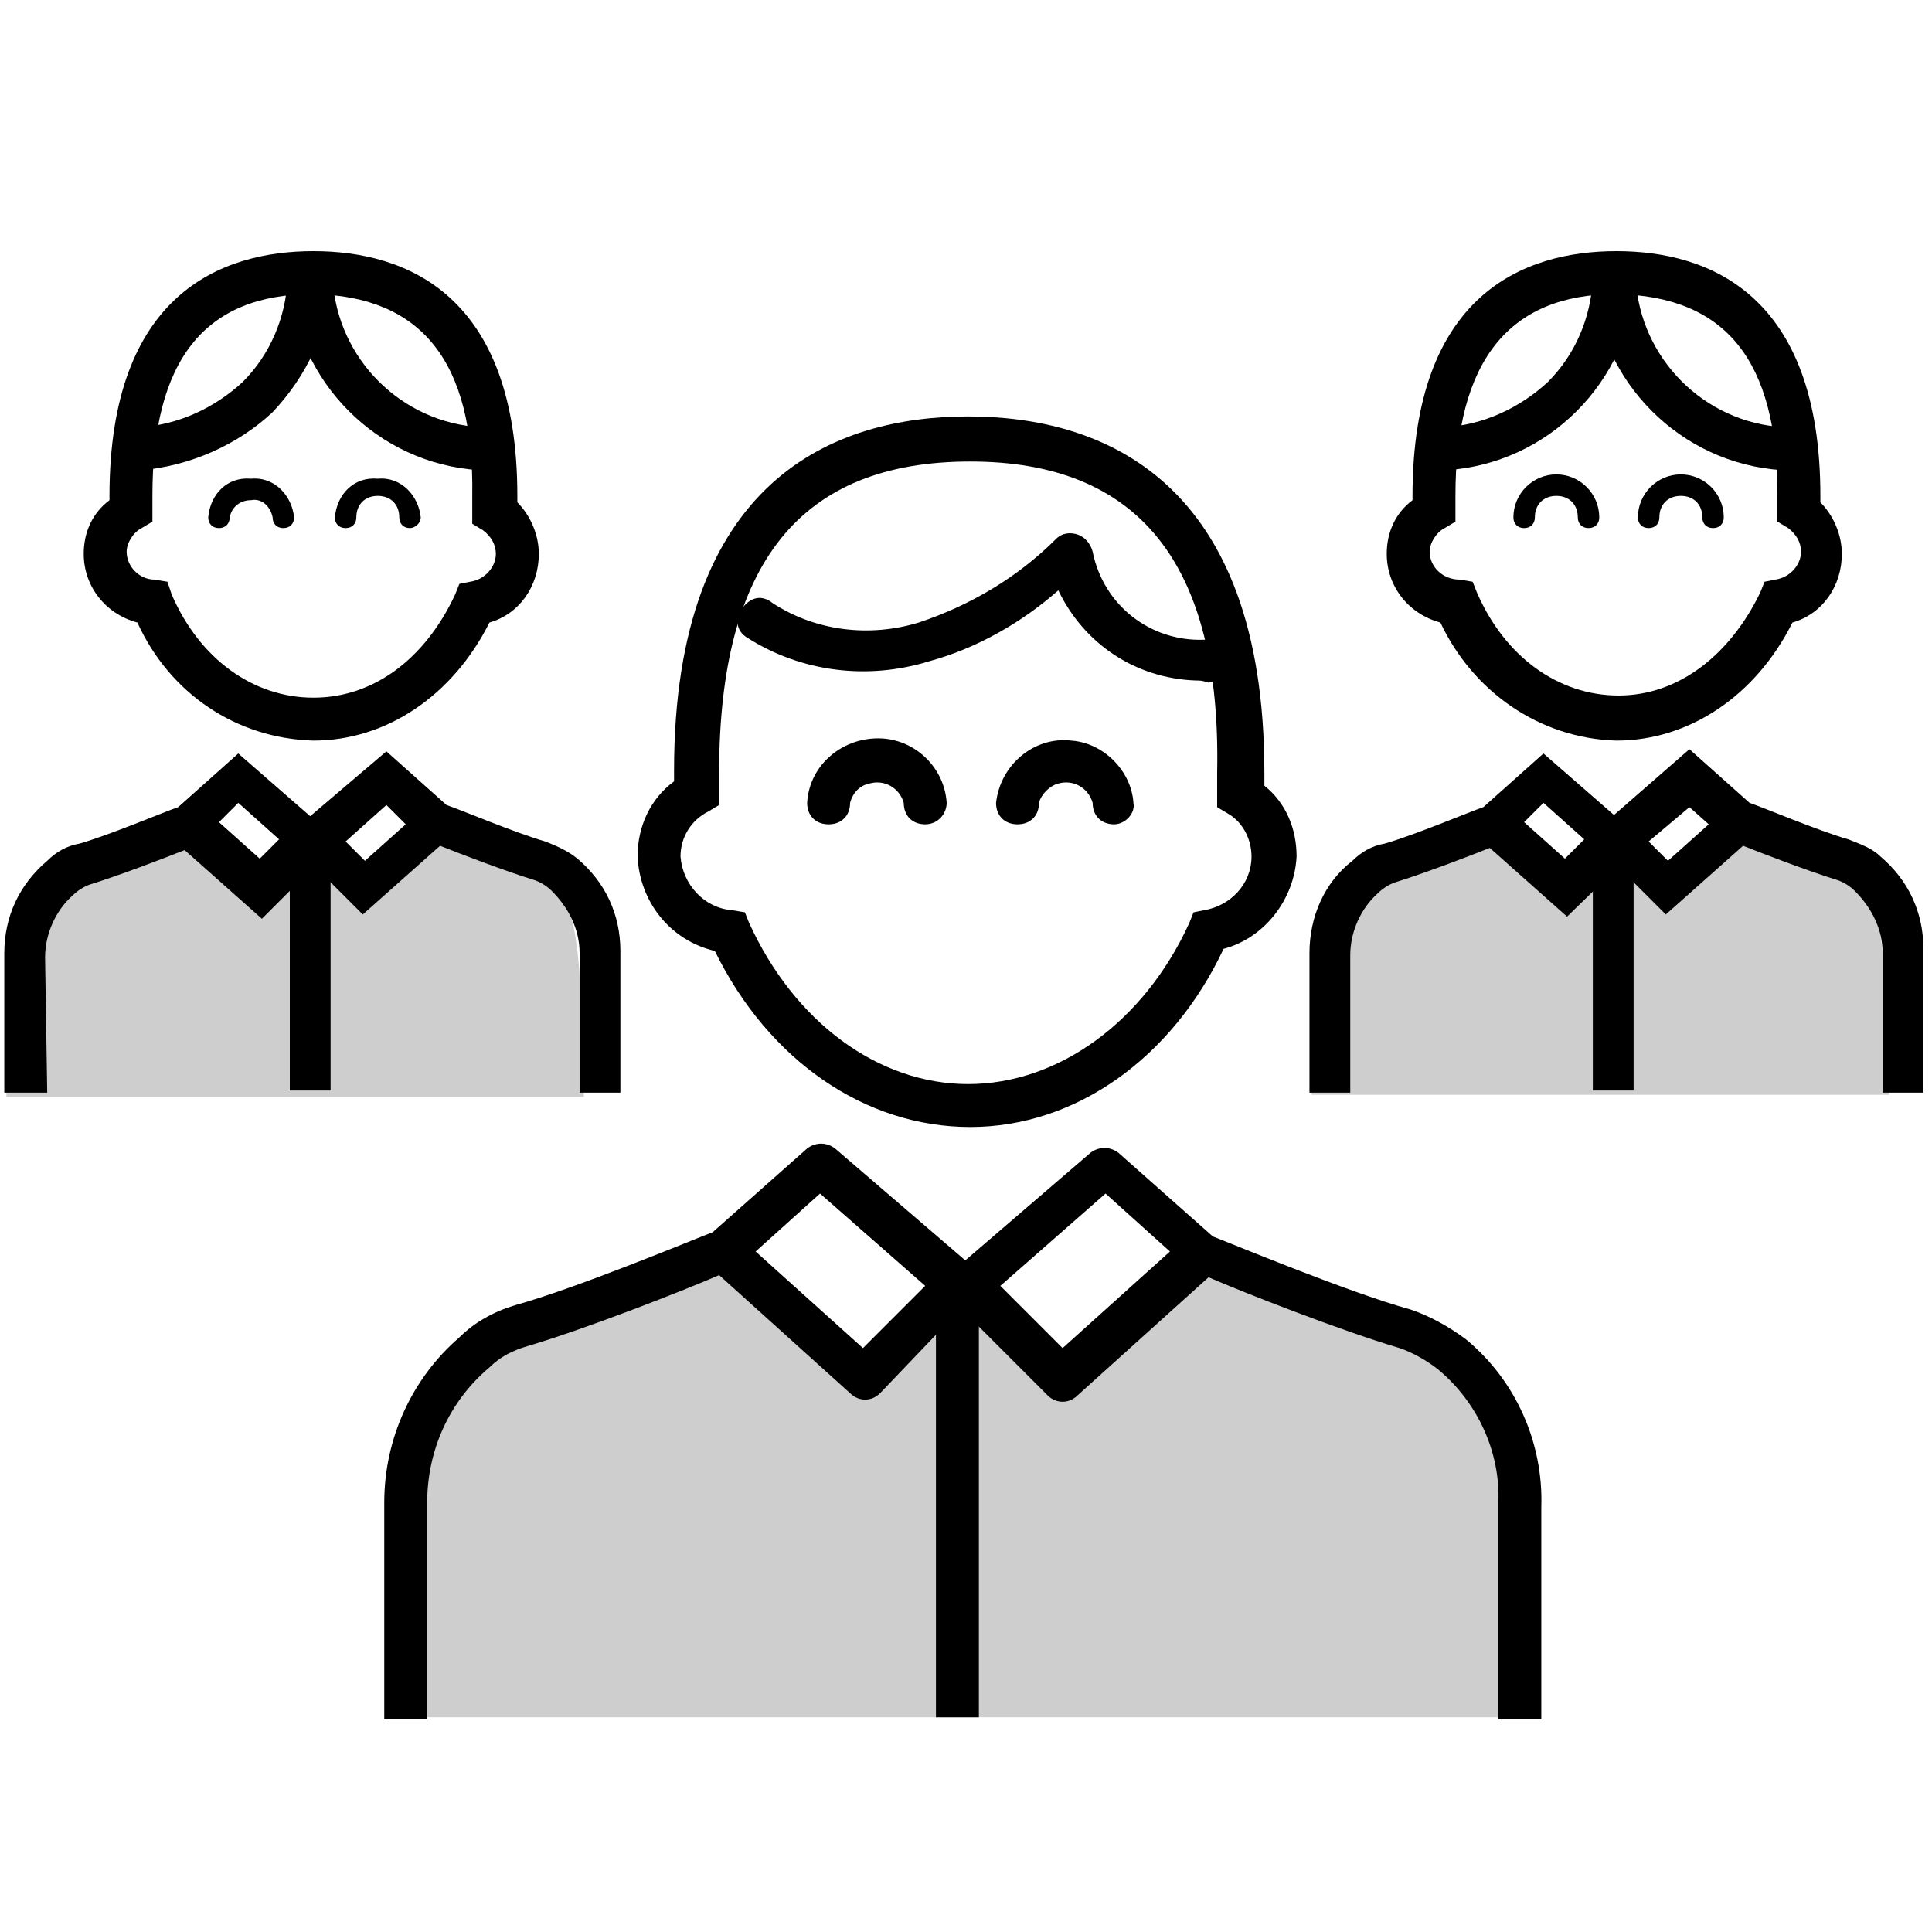
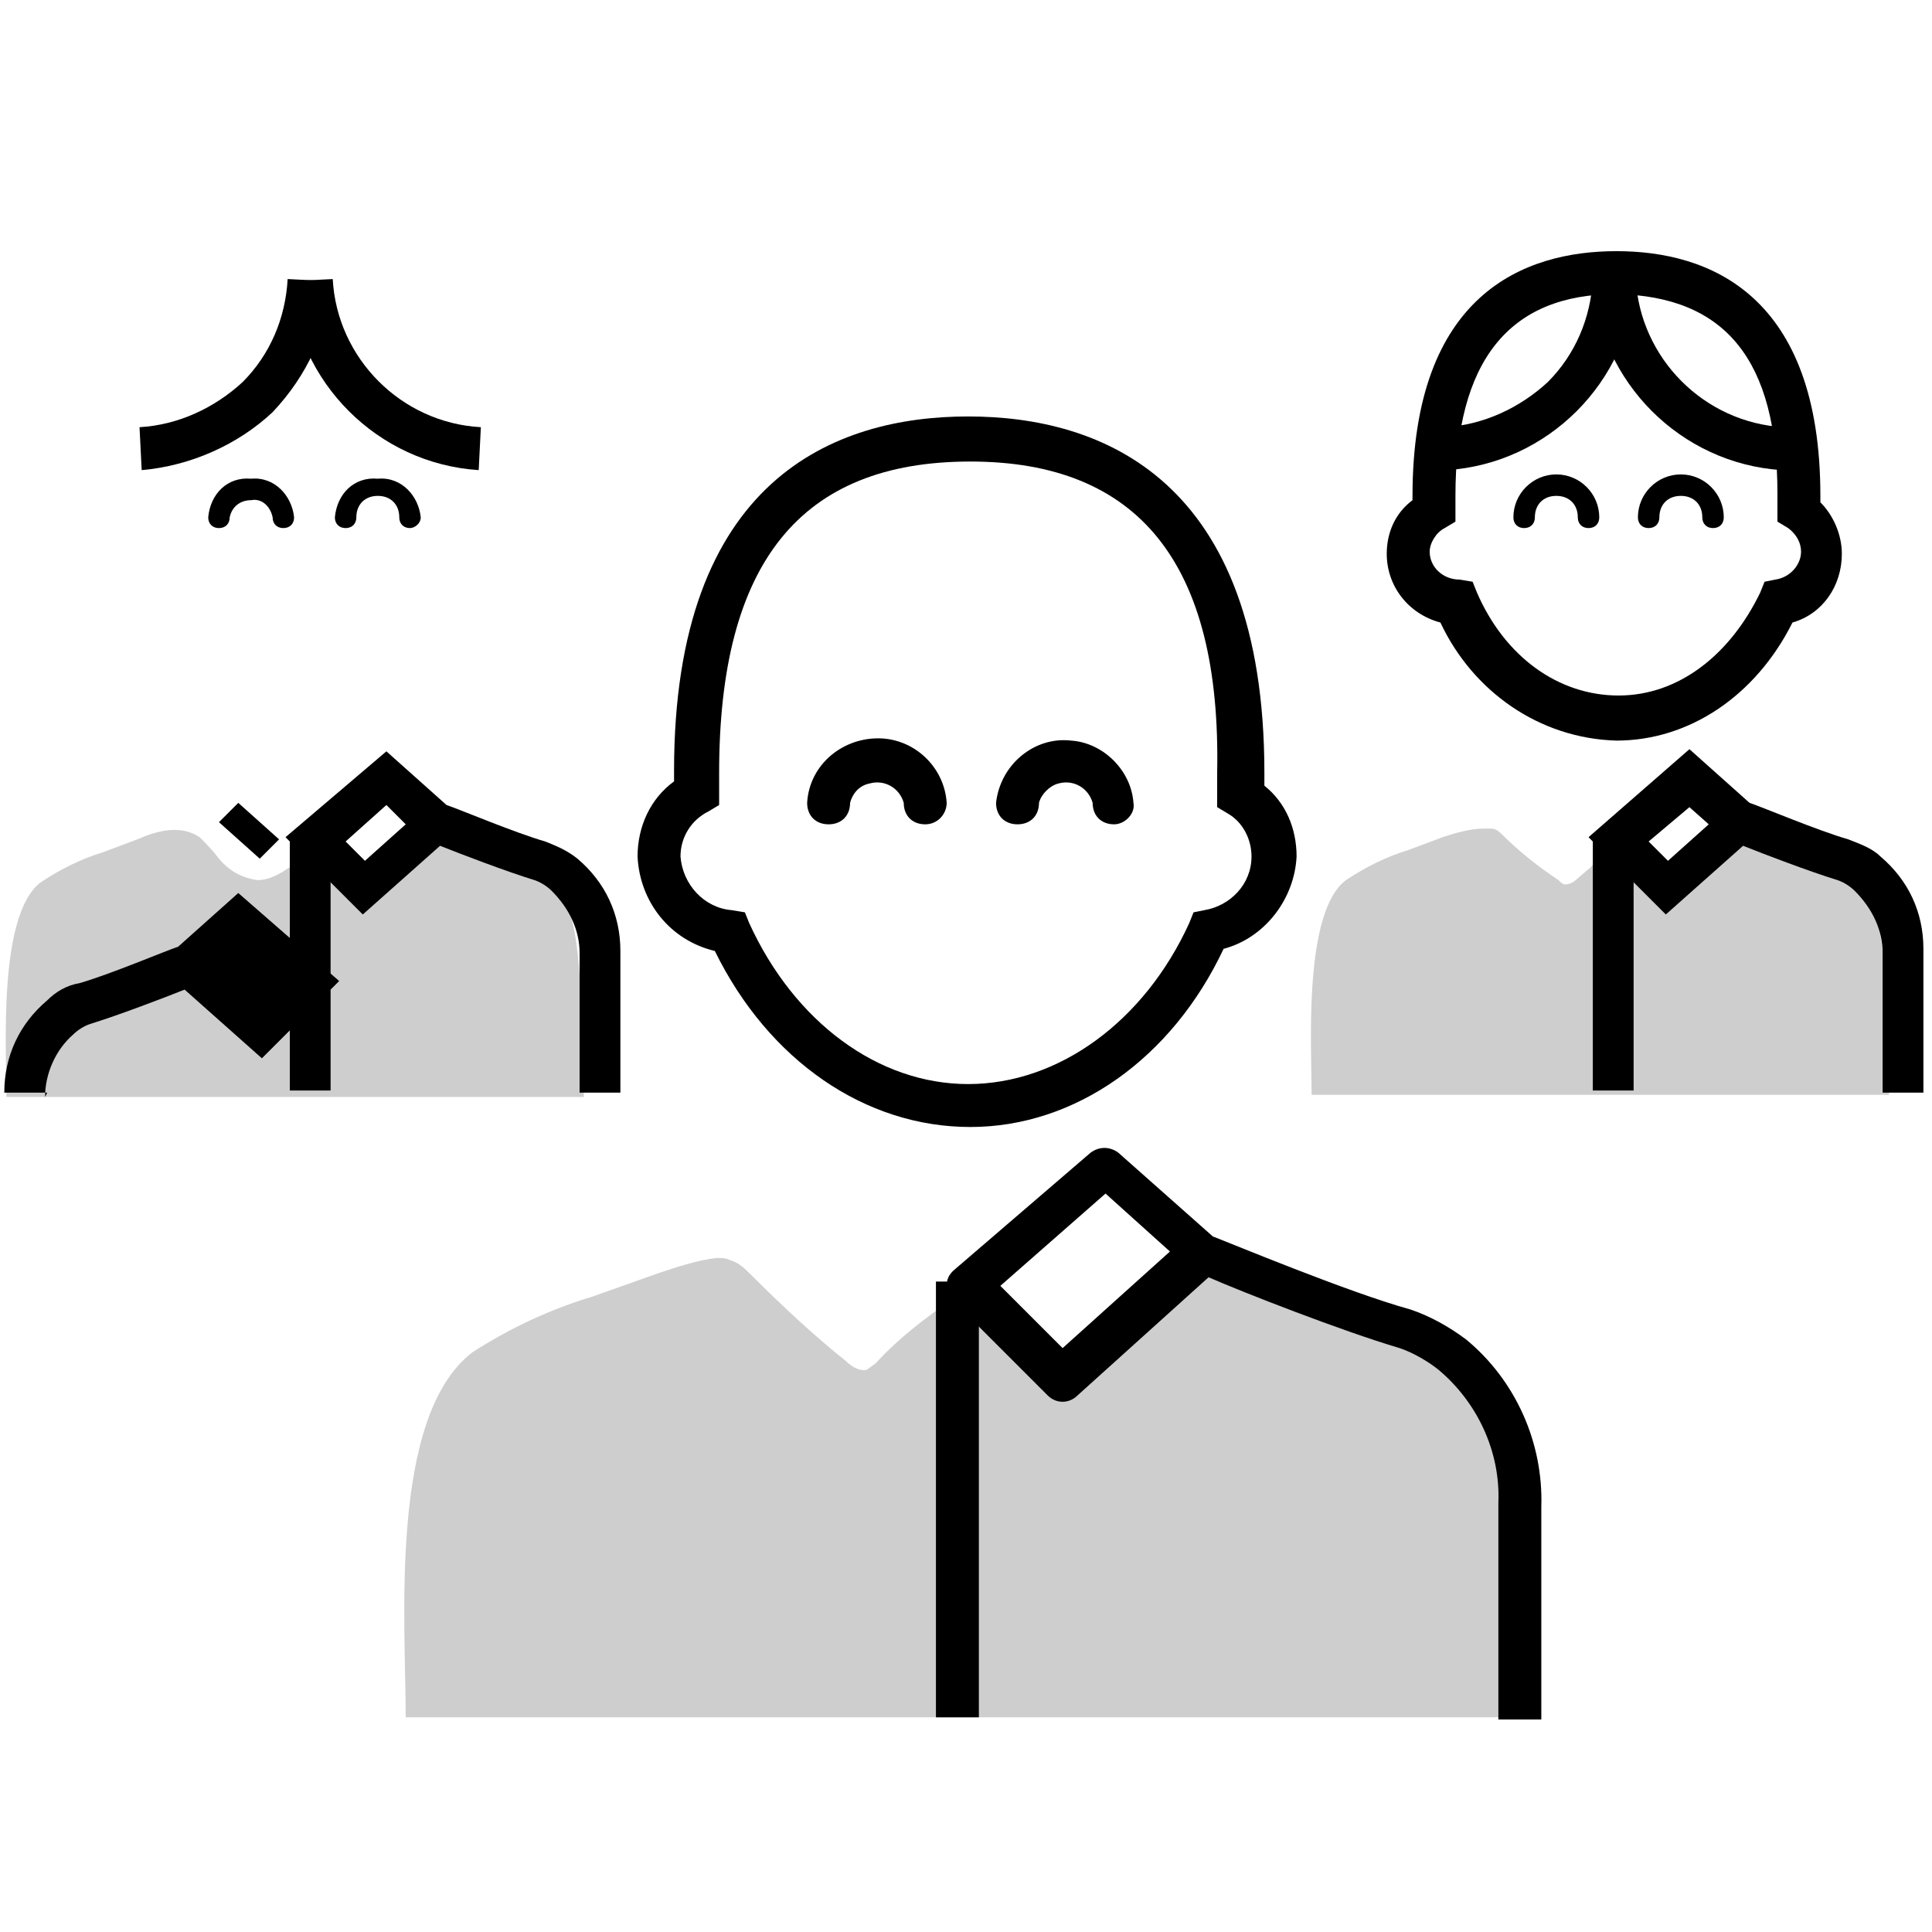
<svg xmlns="http://www.w3.org/2000/svg" version="1.1" id="Layer_1" x="0px" y="0px" viewBox="0 0 90 90" style="enable-background:new 0 0 90 90;" xml:space="preserve">
  <style type="text/css">
	.st0{fill:#CECECE;}
</style>
  <title>Customers</title>
  <g id="Layer_1_1_">
    <path class="st0" d="M69.7,65.7c-0.4-0.7-0.8-1.3-1.3-1.8c-1.9-2.2-4.9-3.2-7.7-4.1c-0.8-0.2-1.5-0.5-2.3-0.8   c-0.6-0.2-1.2-0.6-1.8-0.3c-0.4,0.2-0.7,0.5-1.1,0.8c-0.7,0.5-1.4,0.9-2.1,1.2c-1.3,1-2.5,2-3.6,3.2c-0.1,0.1-0.3,0.2-0.4,0.2   c-0.2,0-0.5-0.1-0.6-0.3c-1.2-1-2.3-2-3.3-3.2c-0.1-0.1-0.2-0.2-0.3-0.3c-0.3-0.1-0.6,0-0.8,0.2c-1.3,0.9-2.5,1.8-3.6,3   c-0.1,0.1-0.3,0.2-0.4,0.3c-0.3,0.1-0.7-0.1-1-0.4c-1.5-1.2-3-2.6-4.4-4c-0.3-0.3-0.6-0.6-1-0.7c-0.2-0.1-0.4-0.1-0.6-0.1   c-0.9,0.1-1.8,0.4-2.7,0.7l-3.1,1.1c-2,0.6-3.9,1.5-5.6,2.6c-3.9,3-3.1,12.6-3.1,17h52.3C71.1,76.6,71.3,68.7,69.7,65.7z" />
    <path class="st0" d="M26.4,42.2c-0.2-0.3-0.4-0.7-0.7-0.9c-1.1-1.1-2.5-1.8-4-2.1c-0.7-0.4-1.4-0.4-2.1-0.2   c-0.5,0.3-0.9,0.6-1.3,1.1c-0.3,0.5-0.7,0.9-1.1,1.2c-0.1,0.1-0.3,0.2-0.5,0.2s-0.3-0.1-0.4-0.2c-0.5-0.5-1-1-1.4-1.5   c0-0.1-0.1-0.1-0.2-0.2c-0.1,0-0.2,0-0.2,0.1C13.7,40.2,12.9,41,12,41c-0.7-0.1-1.3-0.4-1.8-1c-0.3-0.4-0.6-0.7-0.9-1   c-0.9-0.6-2-0.3-2.9,0.1l-1.6,0.6c-1,0.3-2,0.8-2.9,1.4c-2,1.5-1.6,7.8-1.6,10h26.9C27.1,49,27.2,43.7,26.4,42.2z" />
    <path class="st0" d="M87.2,42.2c-0.2-0.3-0.4-0.7-0.7-0.9c-1.1-1.1-2.5-1.8-3.9-2.1c-0.5-0.2-1.1-0.5-1.6-0.4   c-0.5,0.2-1,0.4-1.3,0.8l-1.4,1c-0.5,0.4-1.2,0.8-1.8,0.5s-0.7-1-1.2-1.2c-0.5,0-0.9,0.1-1.2,0.5L73.4,41c-0.1,0.1-0.3,0.2-0.5,0.2   c-0.1,0-0.2-0.1-0.3-0.2c-0.9-0.6-1.8-1.3-2.6-2.1c-0.1-0.1-0.3-0.3-0.5-0.3c-0.1,0-0.3,0-0.4,0c-0.6,0-1.3,0.2-1.9,0.4l-1.6,0.6   c-1,0.3-2,0.8-2.9,1.4c-2,1.5-1.6,7.8-1.6,10H88C87.9,49,88,43.7,87.2,42.2z" />
  </g>
  <rect x="43.6" y="59.7" width="2" height="20.3" />
  <path d="M45.2,52.5c-4.9,0-9.4-3.1-11.9-8.2c-2.1-0.5-3.5-2.3-3.6-4.4c0-1.4,0.6-2.7,1.7-3.5c0-0.2,0-0.3,0-0.5  c0-13.6,7.5-16.5,13.7-16.5S58.9,22.3,58.9,36c0,0.2,0,0.4,0,0.6c1,0.8,1.5,2,1.5,3.3c-0.1,2-1.5,3.8-3.4,4.3  C54.6,49.3,50.1,52.5,45.2,52.5z M45.2,21.5c-7.9,0-11.7,4.7-11.7,14.5c0,0.2,0,0.5,0,0.7v0.8L33,37.8c-0.8,0.4-1.3,1.2-1.3,2.1  c0.1,1.3,1.1,2.4,2.4,2.5l0.6,0.1l0.2,0.5c2.1,4.6,6,7.5,10.2,7.5s8.2-2.9,10.3-7.5l0.2-0.5l0.5-0.1c1.2-0.2,2.2-1.2,2.2-2.5  c0-0.8-0.4-1.6-1.1-2l-0.5-0.3v-0.7c0-0.3,0-0.6,0-0.9C56.9,26.2,53,21.5,45.2,21.5L45.2,21.5z" />
-   <path d="M55.7,31.7c-2.8-0.1-5.2-1.7-6.4-4.2c-1.7,1.5-3.8,2.7-6,3.3c-2.9,0.9-6,0.5-8.5-1.1c-0.5-0.3-0.6-0.9-0.2-1.4  s0.9-0.6,1.4-0.2c2,1.3,4.5,1.6,6.8,0.9c2.4-0.8,4.6-2.1,6.4-3.9c0.3-0.3,0.7-0.3,1-0.2c0.3,0.1,0.6,0.4,0.7,0.8  c0.5,2.5,2.7,4.2,5.2,4.1c0.6,0,1,0.4,1.1,0.9s-0.4,1-0.9,1.1C56,31.7,55.9,31.7,55.7,31.7z" />
-   <path d="M19.9,80.1h-2V70c0-3,1.3-5.8,3.5-7.7c0.7-0.7,1.6-1.2,2.6-1.5c2.9-0.8,8.4-3.1,9.2-3.4l4.4-3.9c0.4-0.3,0.9-0.3,1.3,0  l6.4,5.5c0.2,0.2,0.3,0.4,0.3,0.7s-0.1,0.5-0.3,0.7L41,64.9c-0.4,0.4-1,0.4-1.4,0l-6.1-5.5c-1.6,0.7-6.2,2.5-8.9,3.3  c-0.7,0.2-1.3,0.5-1.8,1c-1.9,1.6-2.9,3.9-2.9,6.3C19.9,70,19.9,80.1,19.9,80.1z M35.2,58.3l5,4.5l2.9-2.9l-4.9-4.3L35.2,58.3z" />
  <path d="M71.8,80.1h-2V70c0.1-2.4-1-4.7-2.8-6.2c-0.5-0.4-1.2-0.8-1.8-1c-2.7-0.8-7.3-2.6-8.9-3.3L50.2,65c-0.4,0.4-1,0.4-1.4,0  l-4.4-4.4c-0.2-0.2-0.3-0.5-0.3-0.7c0-0.3,0.1-0.5,0.3-0.7l6.4-5.5c0.4-0.3,0.9-0.3,1.3,0l4.4,3.9c0.8,0.3,6.3,2.6,9.2,3.4  c0.9,0.3,1.8,0.8,2.6,1.4c2.3,1.9,3.6,4.8,3.5,7.8C71.8,70.2,71.8,80.1,71.8,80.1z M46.6,59.9l2.9,2.9l5-4.5l-3-2.7L46.6,59.9z" />
  <path d="M43.1,38.4c-0.6,0-1-0.4-1-1c-0.2-0.7-0.9-1.1-1.6-0.9c-0.5,0.1-0.8,0.5-0.9,0.9c0,0.6-0.4,1-1,1s-1-0.4-1-1  c0.1-1.8,1.7-3.1,3.5-3c1.6,0.1,2.9,1.4,3,3C44.1,37.9,43.7,38.4,43.1,38.4z" />
  <path d="M51.9,38.4c-0.6,0-1-0.4-1-1c-0.2-0.7-0.9-1.1-1.6-0.9c-0.4,0.1-0.8,0.5-0.9,0.9c0,0.6-0.4,1-1,1s-1-0.4-1-1  c0.2-1.8,1.8-3.1,3.5-2.9c1.5,0.1,2.8,1.4,2.9,2.9C52.9,37.9,52.4,38.4,51.9,38.4z" />
  <rect x="13.5" y="39.1" width="1.9" height="11.7" />
-   <path d="M14.6,34.5C11,34.4,7.9,32.3,6.4,29c-1.5-0.4-2.5-1.7-2.5-3.2c0-1,0.4-1.9,1.2-2.5v-0.2c0-9.4,5.2-11.4,9.5-11.4  s9.5,2,9.5,11.4c0,0.1,0,0.2,0,0.3c0.6,0.6,1,1.5,1,2.4c0,1.5-0.9,2.8-2.3,3.2C21.1,32.4,18,34.5,14.6,34.5z M14.6,13.7  c-5.1,0-7.5,3.1-7.5,9.4c0,0.1,0,0.3,0,0.4v0.8l-0.5,0.3c-0.4,0.2-0.7,0.7-0.7,1.1c0,0.7,0.6,1.3,1.3,1.3l0.6,0.1L8,27.7  c1.3,3,3.8,4.8,6.6,4.8s5.2-1.8,6.6-4.8l0.2-0.5l0.5-0.1c0.7-0.1,1.2-0.7,1.2-1.3c0-0.4-0.2-0.8-0.6-1.1L22,24.4v-0.6  c0-0.3,0-0.5,0-0.7C22.1,16.8,19.6,13.8,14.6,13.7z" />
-   <path d="M2.2,50.9h-2v-6.5c0-1.7,0.7-3.2,2-4.3c0.4-0.4,0.9-0.7,1.5-0.8c1.4-0.4,4-1.5,4.6-1.7l2.8-2.5l4.7,4.1l-3.6,3.6l-3.6-3.2  c-1,0.4-3.1,1.2-4.4,1.6c-0.3,0.1-0.6,0.3-0.8,0.5c-0.8,0.7-1.3,1.8-1.3,2.9L2.2,50.9z M10.2,38.3l1.9,1.7l0.9-0.9l-1.9-1.7  L10.2,38.3z" />
+   <path d="M2.2,50.9h-2c0-1.7,0.7-3.2,2-4.3c0.4-0.4,0.9-0.7,1.5-0.8c1.4-0.4,4-1.5,4.6-1.7l2.8-2.5l4.7,4.1l-3.6,3.6l-3.6-3.2  c-1,0.4-3.1,1.2-4.4,1.6c-0.3,0.1-0.6,0.3-0.8,0.5c-0.8,0.7-1.3,1.8-1.3,2.9L2.2,50.9z M10.2,38.3l1.9,1.7l0.9-0.9l-1.9-1.7  L10.2,38.3z" />
  <path d="M28.9,50.9H27v-6.5c0-1.1-0.5-2.1-1.3-2.9c-0.2-0.2-0.5-0.4-0.8-0.5c-1.3-0.4-3.4-1.2-4.4-1.6l-3.6,3.2L13.3,39l4.7-4  l2.8,2.5c0.6,0.2,3.2,1.3,4.6,1.7c0.5,0.2,1,0.4,1.5,0.8c1.3,1.1,2,2.6,2,4.3V50.9z M16.1,39.2l0.9,0.9l1.9-1.7L18,37.5L16.1,39.2z" />
  <path d="M13.2,24.6c-0.3,0-0.5-0.2-0.5-0.5c-0.1-0.5-0.5-0.9-1-0.8c-0.5,0-0.9,0.3-1,0.8c0,0.3-0.2,0.5-0.5,0.5s-0.5-0.2-0.5-0.5  c0.1-1.1,0.9-1.9,2-1.8c1.1-0.1,1.9,0.8,2,1.8C13.7,24.4,13.5,24.6,13.2,24.6z" />
  <path d="M19.1,24.6c-0.3,0-0.5-0.2-0.5-0.5c0-0.6-0.4-1-1-1s-1,0.4-1,1c0,0.3-0.2,0.5-0.5,0.5s-0.5-0.2-0.5-0.5  c0.1-1.1,0.9-1.9,2-1.8c1.1-0.1,1.9,0.8,2,1.8C19.6,24.4,19.3,24.6,19.1,24.6z" />
  <path d="M6.6,21.9l-0.1-2c1.8-0.1,3.5-0.9,4.8-2.1c1.3-1.3,2-3,2.1-4.8l2,0.1c-0.1,2.3-1.1,4.4-2.7,6.1C11.1,20.7,8.9,21.7,6.6,21.9  z" />
  <path d="M22.3,21.9c-4.7-0.3-8.5-4.1-8.8-8.8l2-0.1c0.2,3.7,3.2,6.7,6.9,6.9L22.3,21.9z" />
  <rect x="74.2" y="39.1" width="1.9" height="11.7" />
  <path d="M75.3,34.5c-3.6-0.1-6.7-2.3-8.2-5.5c-1.5-0.4-2.5-1.7-2.5-3.2c0-1,0.4-1.9,1.2-2.5v-0.2c0-9.4,5.2-11.4,9.5-11.4  s9.5,2,9.5,11.4c0,0.1,0,0.2,0,0.3c0.6,0.6,1,1.5,1,2.4c0,1.5-0.9,2.8-2.3,3.2C81.8,32.4,78.7,34.5,75.3,34.5z M75.3,13.7  c-5,0-7.5,3.1-7.5,9.4c0,0.1,0,0.3,0,0.4v0.8l-0.5,0.3c-0.4,0.2-0.7,0.7-0.7,1.1c0,0.7,0.6,1.3,1.4,1.3l0.6,0.1l0.2,0.5  c1.3,3,3.8,4.8,6.6,4.8s5.2-1.9,6.6-4.8l0.2-0.5l0.5-0.1c0.7-0.1,1.2-0.7,1.2-1.3c0-0.4-0.2-0.8-0.6-1.1l-0.5-0.3v-0.6  c0-0.3,0-0.5,0-0.7C82.8,16.8,80.4,13.8,75.3,13.7z" />
-   <path d="M62.9,50.9H61v-6.5c0-1.7,0.7-3.3,2-4.3c0.4-0.4,0.9-0.7,1.5-0.8c1.4-0.4,4-1.5,4.6-1.7l2.8-2.5l4.7,4.1L73,42.7l-3.6-3.2  c-1,0.4-3.1,1.2-4.4,1.6c-0.3,0.1-0.6,0.3-0.8,0.5c-0.8,0.7-1.3,1.8-1.3,2.9L62.9,50.9z M71,38.3l1.9,1.7l0.9-0.9l-1.9-1.7L71,38.3z  " />
  <path d="M89.6,50.9h-1.9v-6.5c0-1.1-0.5-2.1-1.3-2.9c-0.2-0.2-0.5-0.4-0.8-0.5c-1.3-0.4-3.4-1.2-4.4-1.6l-3.6,3.2L74,39l4.7-4.1  l2.8,2.5c0.6,0.2,3.2,1.3,4.6,1.7c0.5,0.2,1.1,0.4,1.5,0.8c1.3,1.1,2,2.6,2,4.3L89.6,50.9z M76.8,39.2l0.9,0.9l1.9-1.7l-0.9-0.8  L76.8,39.2z" />
  <path d="M74,24.6c-0.3,0-0.5-0.2-0.5-0.5c0-0.6-0.4-1-1-1s-1,0.4-1,1c0,0.3-0.2,0.5-0.5,0.5s-0.5-0.2-0.5-0.5c0-1.1,0.9-2,2-2  s2,0.9,2,2C74.5,24.4,74.3,24.6,74,24.6z" />
  <path d="M79.8,24.6c-0.3,0-0.5-0.2-0.5-0.5c0-0.6-0.4-1-1-1s-1,0.4-1,1c0,0.3-0.2,0.5-0.5,0.5s-0.5-0.2-0.5-0.5c0-1.1,0.9-2,2-2  s2,0.9,2,2C80.3,24.4,80.1,24.6,79.8,24.6z" />
  <path d="M67.4,21.9l-0.1-2c1.8-0.1,3.5-0.9,4.8-2.1c1.3-1.3,2-3,2.1-4.8l2,0.1C75.9,17.8,72.1,21.6,67.4,21.9z" />
  <path d="M83,21.9c-4.7-0.3-8.5-4.1-8.8-8.8l2-0.1c0.2,3.7,3.2,6.7,6.9,6.9L83,21.9z" />
</svg>